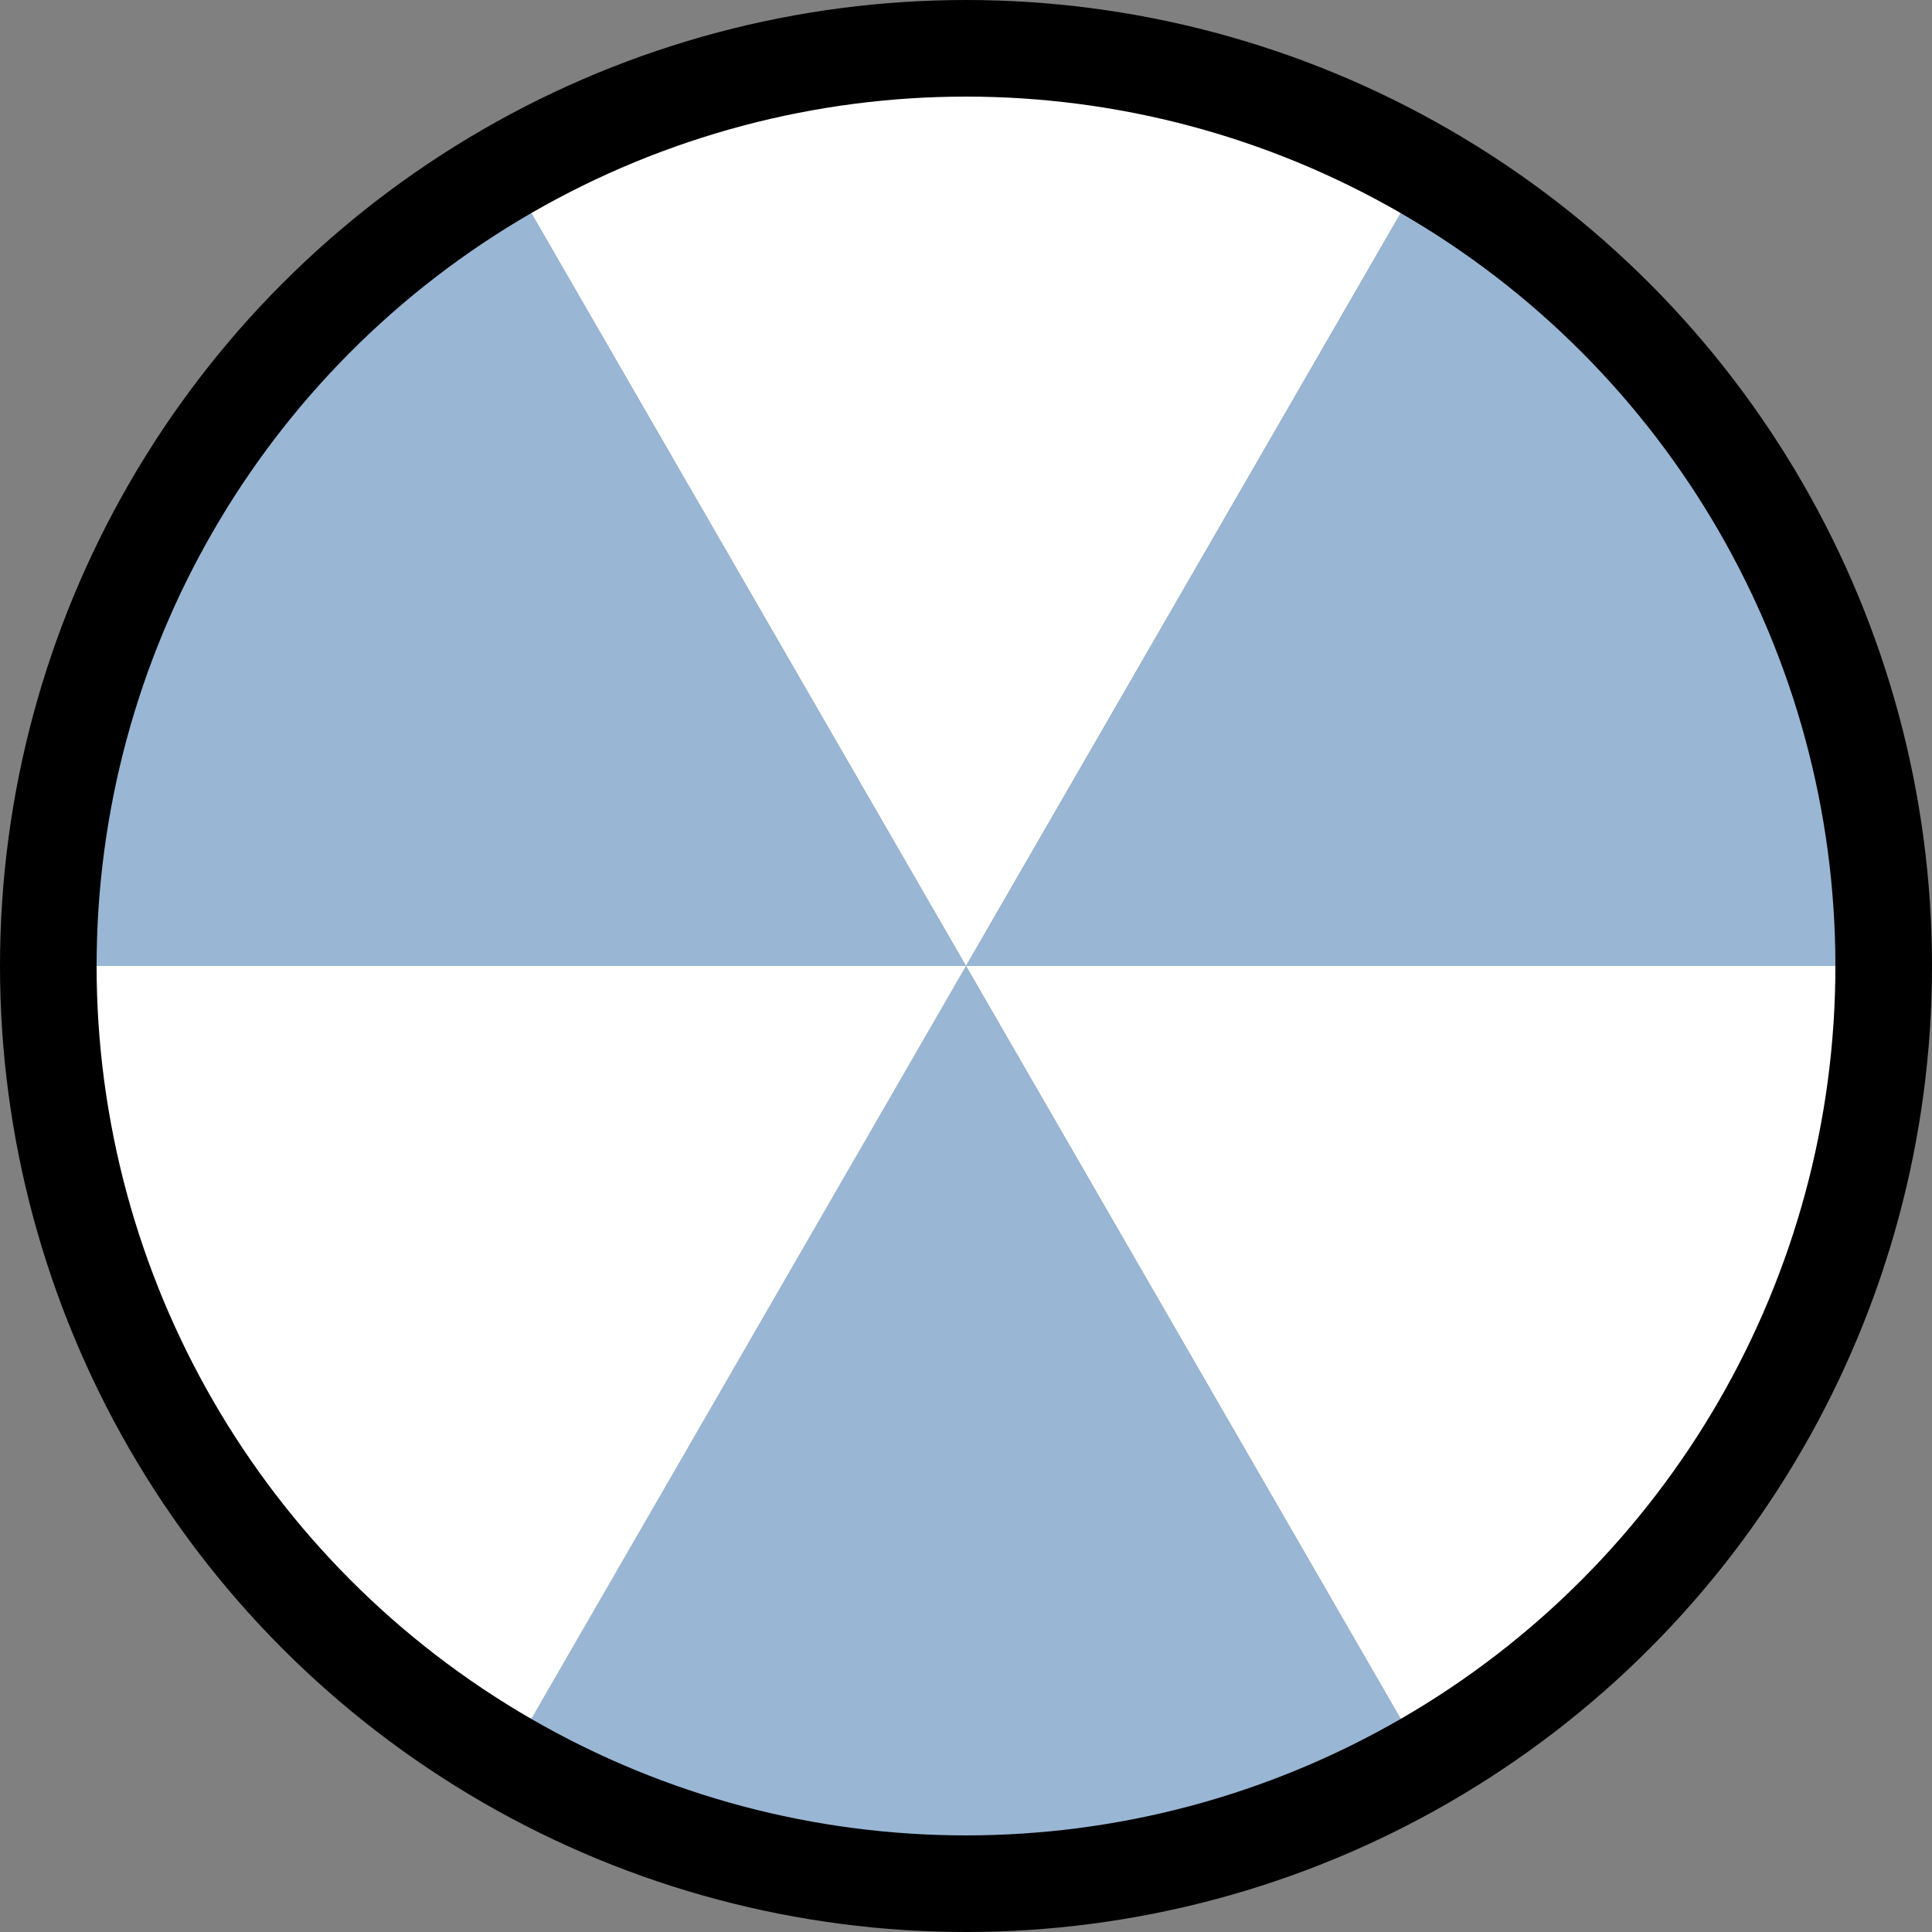
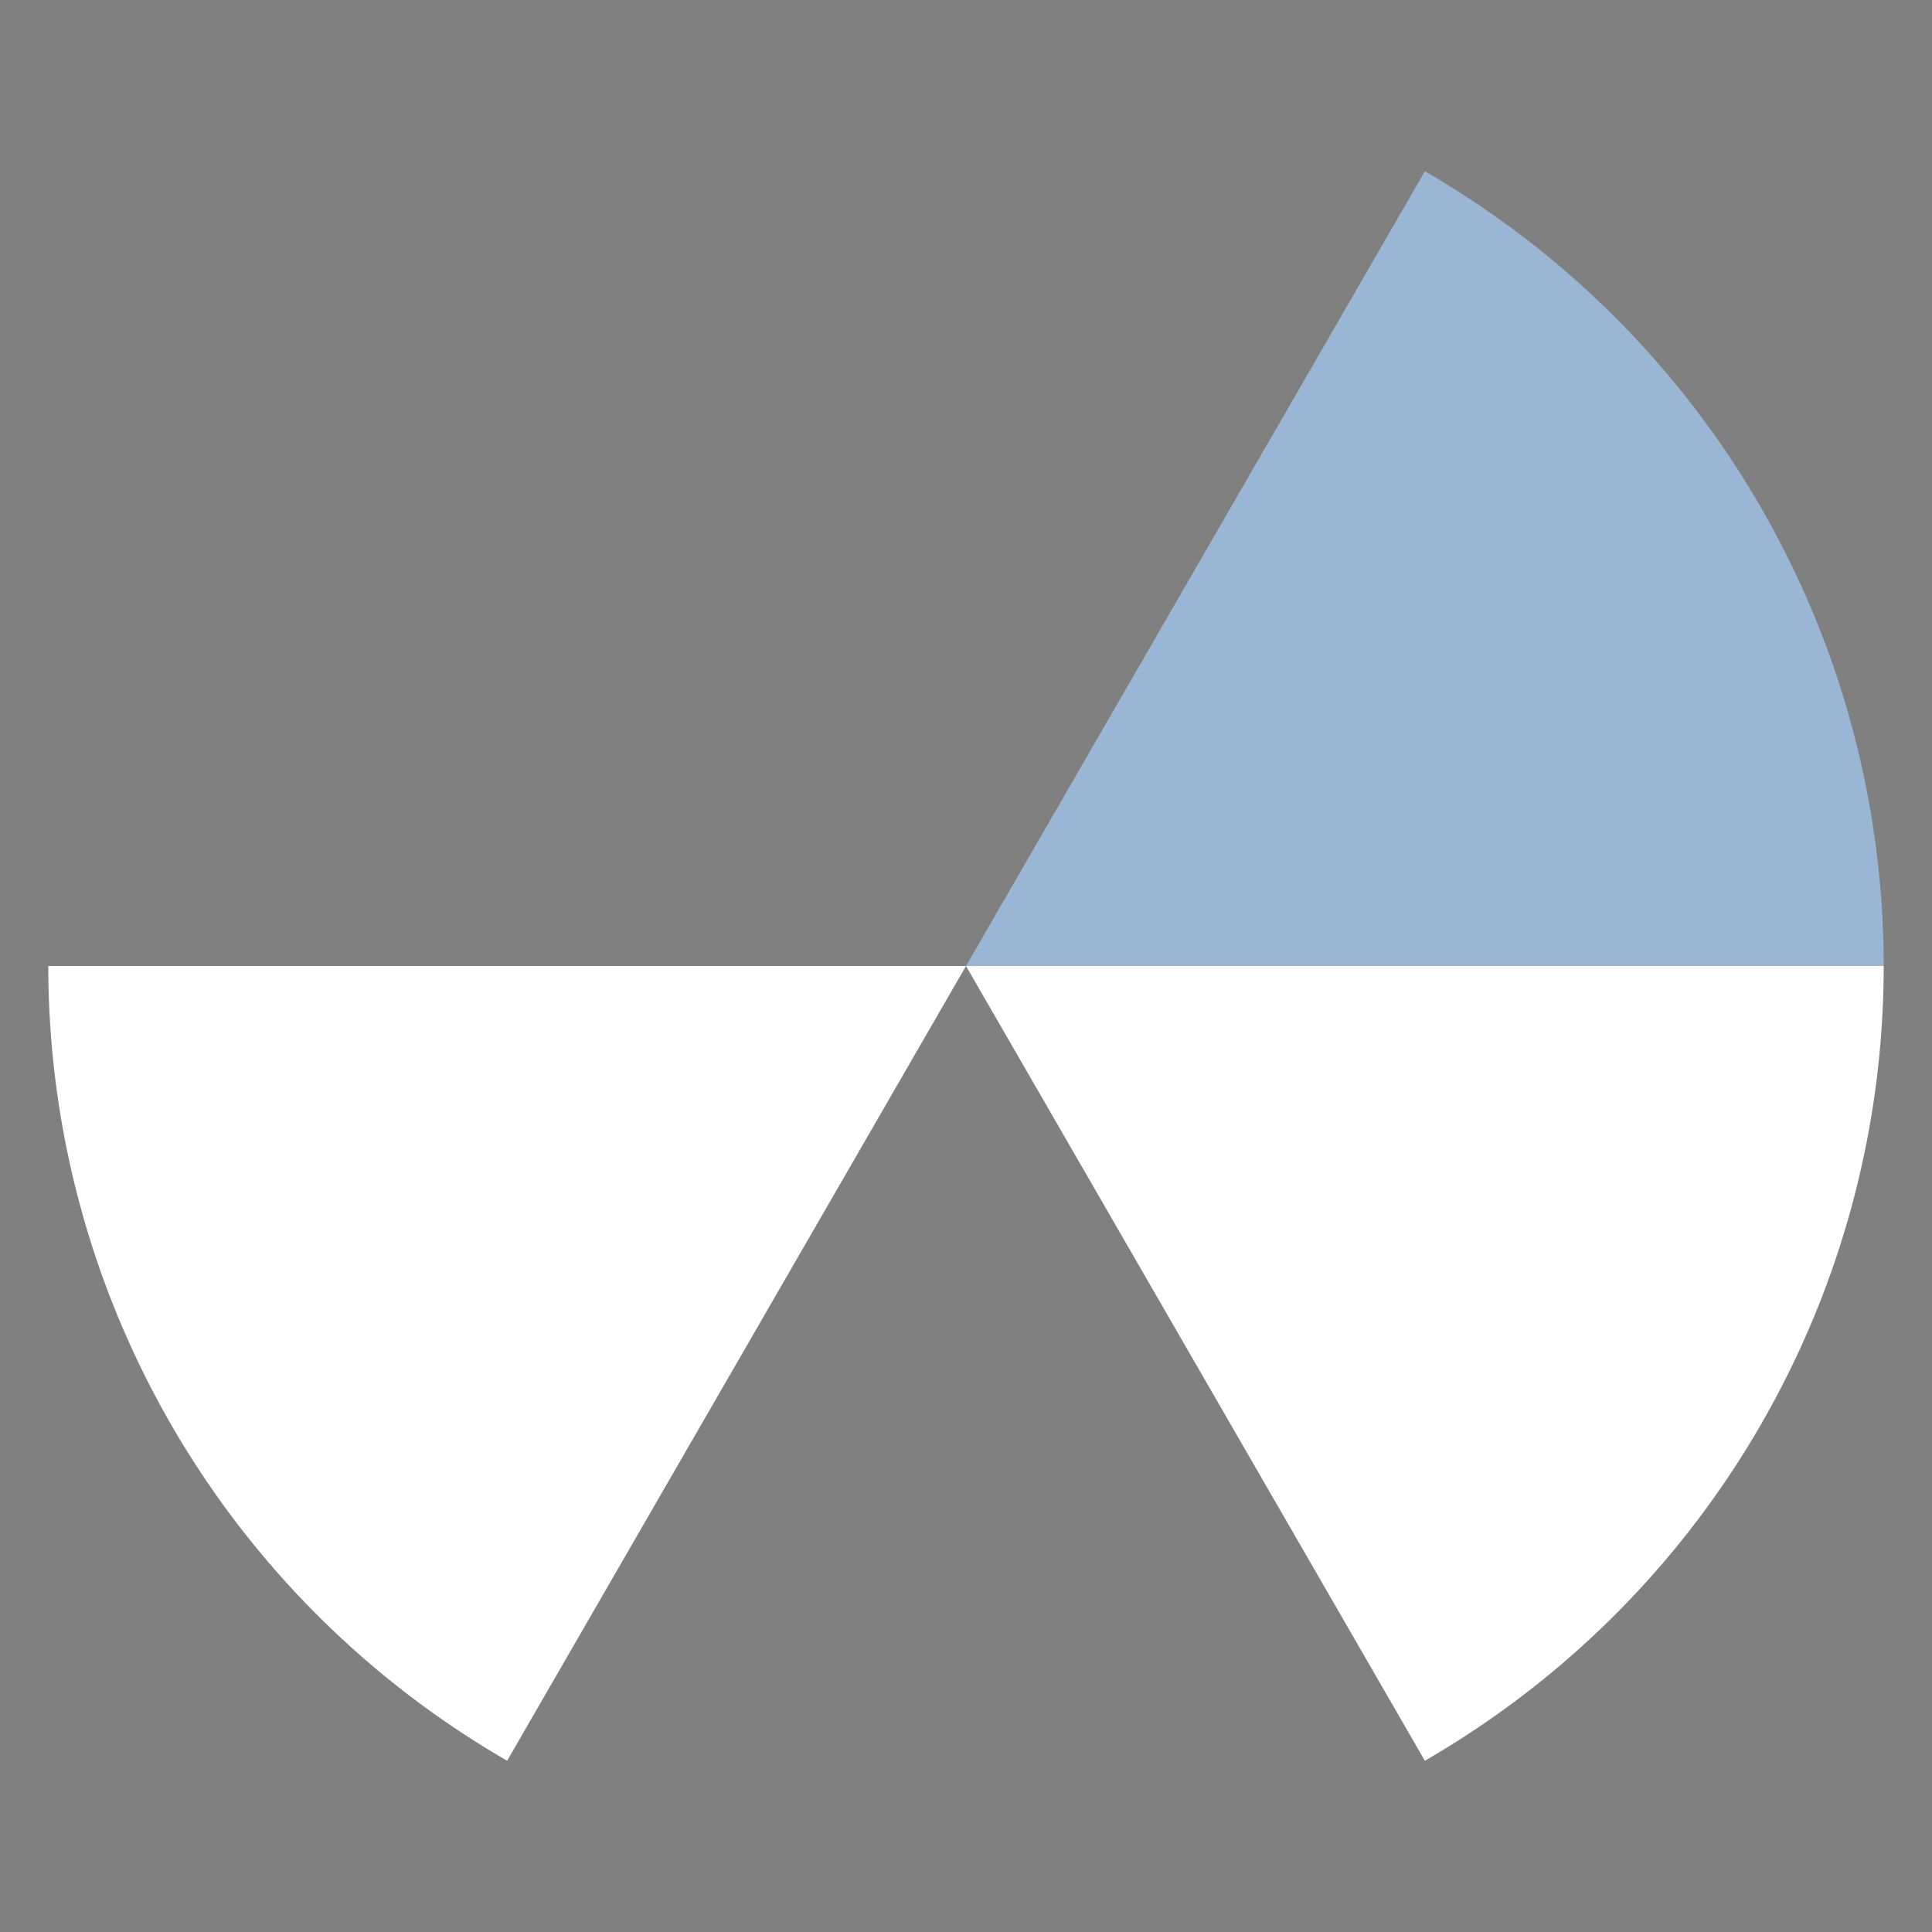
<svg xmlns="http://www.w3.org/2000/svg" xmlns:ns1="http://www.inkscape.org/namespaces/inkscape" xmlns:ns2="http://sodipodi.sourceforge.net/DTD/sodipodi-0.dtd" ns1:version="1.2.2 (732a01da63, 2022-12-09)" ns2:docname="všechny ikony.svg" height="20" width="20" ns2:version="0.32" id="svg1" ns1:output_extension="org.inkscape.output.svg.inkscape" version="1.0">
  <rect width="100%" height="100%" fill="#808080" stroke="none" />
  <defs id="defs3" />
  <ns2:namedview ns1:guide-bbox="true" ns1:current-layer="svg1" ns1:grid-bbox="true" ns1:pageopacity="1.0000000" pagecolor="#e8e8e4" snaptoguides="true" showguides="true" ns1:window-y="-8" ns1:window-x="-8" ns1:window-height="705" ns1:window-width="1366" ns1:cy="199.9227" ns1:cx="668.93967" ns1:zoom="1.1854582" gridtolerance="6" snaptogrid="false" showgrid="false" id="base" ns1:document-units="px" ns1:grid-points="true" guidetolerance="8" fill="#8ab3de" stroke="#646464" ns1:object-nodes="false" objecttolerance="11" ns1:snap-bbox="false" ns1:snap-nodes="true" ns1:bbox-nodes="false" ns1:bbox-paths="false" ns1:snap-global="false" ns1:snap-center="false" ns1:snap-midpoints="false" ns1:snap-intersection-paths="true" ns1:object-paths="false" ns1:snap-object-midpoints="true" ns1:window-maximized="1" ns1:snap-grids="true" ns1:snap-smooth-nodes="false" ns1:snap-text-baseline="false" ns1:snap-page="true" ns1:snap-bbox-midpoints="false" ns1:snap-bbox-edge-midpoints="false" bordercolor="#000000" borderopacity="0.25" ns1:showpageshadow="2" ns1:pagecheckerboard="0" ns1:deskcolor="#e8e8e4">
    <ns1:grid type="xygrid" id="grid9252" originx="0" originy="0" spacingx="0.5" spacingy="0.5" empspacing="2" visible="true" enabled="true" snapvisiblegridlinesonly="true" />
    <ns2:guide orientation="0,1" position="-494.919,795.028" id="guide4946" ns1:locked="false" />
    <ns2:guide orientation="0,1" position="-506.521,770.932" id="guide4948" ns1:locked="false" />
  </ns2:namedview>
  <g id="paint-gradient-conical" ns1:label="#fill_conical" transform="translate(-1125,-347)">
    <path ns2:rx="9.5" ns2:ry="9.5" style="fill:#ffffff" ns2:type="arc" ns2:start="0" ns2:cy="357" ns2:cx="1135" ns2:end="1.0471976" d="m 1144.5,357 a 9.5,9.5 0 0 1 -4.75,8.227 L 1135,357 Z" id="path3145" ns2:arc-type="slice" />
-     <path ns2:rx="9.5" ns2:ry="9.5" style="fill:#ffffff" ns2:type="arc" ns2:start="4.1887902" ns2:cy="357" ns2:cx="1135" ns2:end="5.2359878" d="m 1130.25,348.773 a 9.5,9.5 0 0 1 9.5,0 L 1135,357 Z" id="path3147" ns2:arc-type="slice" />
-     <path ns2:rx="9.5" ns2:ry="9.5" style="fill:#99b6d4" ns2:type="arc" ns2:start="1.0471976" ns2:cy="357" ns2:cx="1135" ns2:end="2.0943951" d="m 1139.75,365.227 a 9.5,9.5 0 0 1 -9.5,0 L 1135,357 Z" id="path3149" ns2:arc-type="slice" />
    <path ns2:rx="9.5" ns2:ry="9.5" style="fill:#ffffff" ns2:type="arc" d="M 1130.25,365.227 A 9.5,9.5 0 0 1 1125.5,357 h 9.5 z" ns2:cy="357" ns2:cx="1135" ns2:end="3.1415927" ns2:start="2.0943951" id="path3151" ns2:arc-type="slice" />
-     <path ns2:rx="9.5" ns2:ry="9.5" style="fill:#99b6d4" ns2:type="arc" ns2:start="3.1415927" ns2:cy="357" ns2:cx="1135" ns2:end="4.1887902" d="m 1125.5,357 a 9.5,9.5 0 0 1 4.75,-8.227 L 1135,357 Z" id="path3153" ns2:arc-type="slice" />
    <path ns2:rx="9.5" ns2:ry="9.5" style="fill:#99b6d4" ns2:type="arc" d="M 1139.75,348.773 A 9.5,9.5 0 0 1 1144.5,357 h -9.5 z" ns2:cy="357" ns2:cx="1135" ns2:end="6.2831853" ns2:start="5.2359878" id="path3155" ns2:arc-type="slice" />
-     <circle style="fill:none;stroke:#000000" id="path3157" cx="1135" cy="357" r="9.5" />
  </g>
</svg>